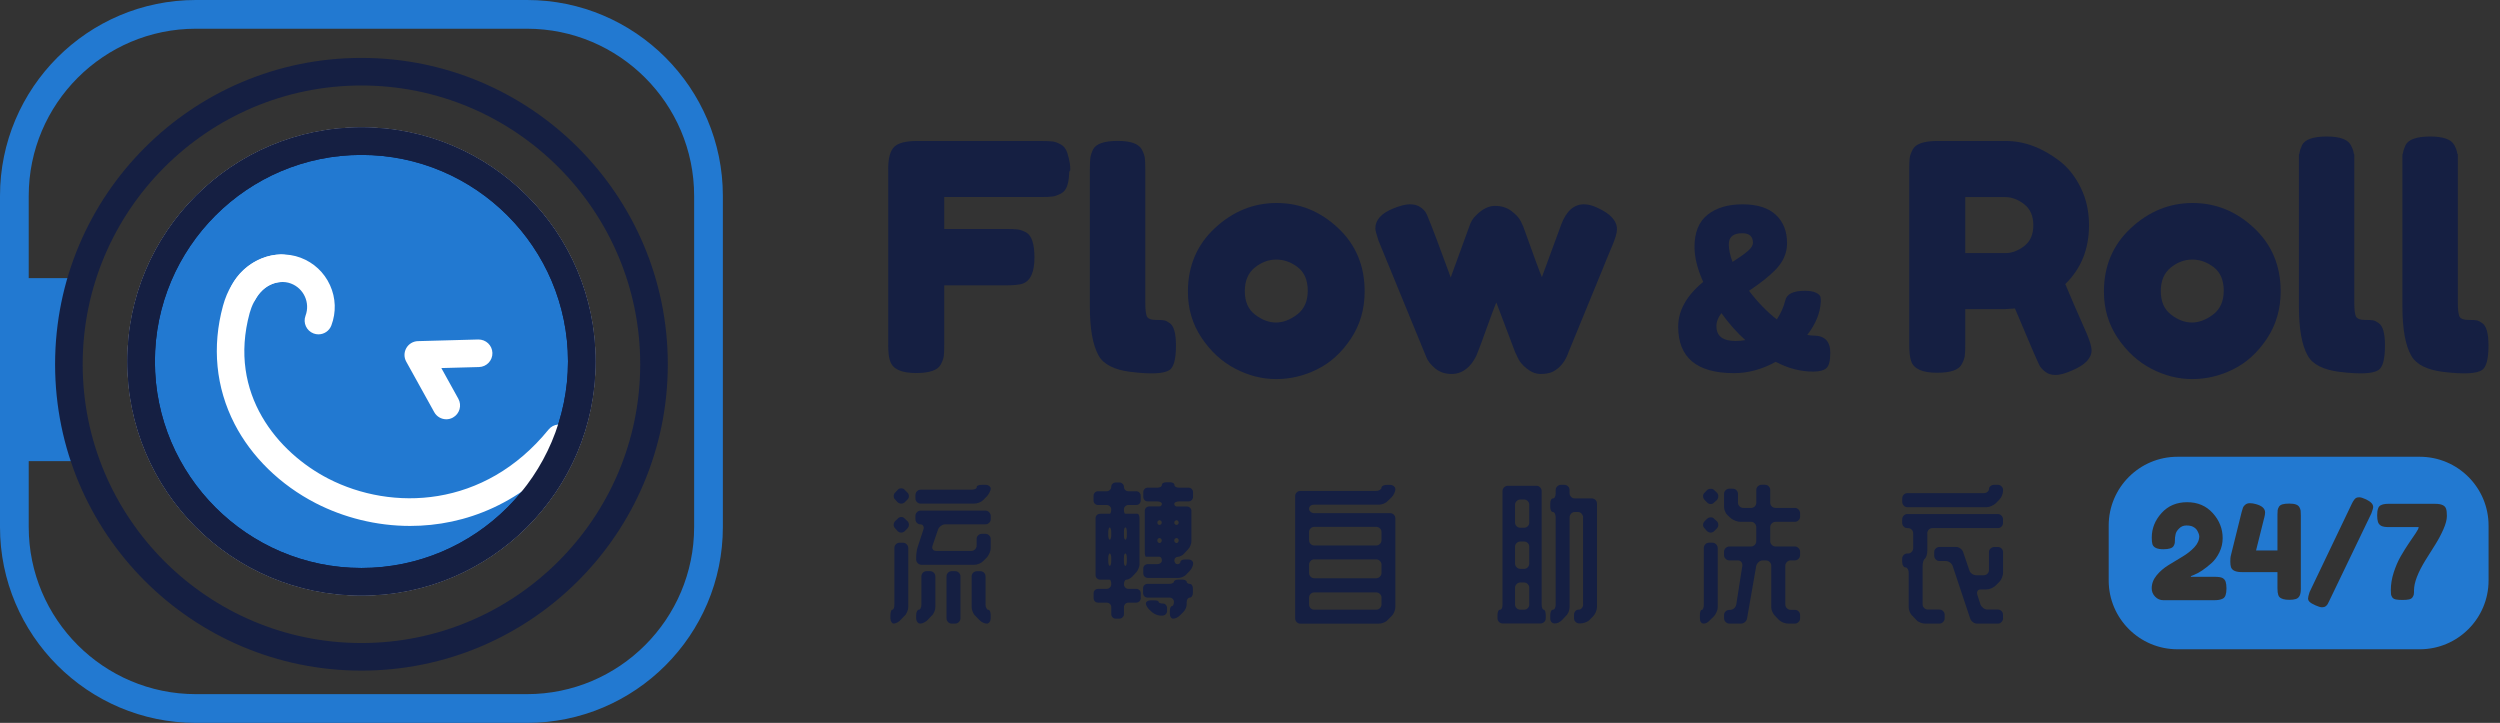
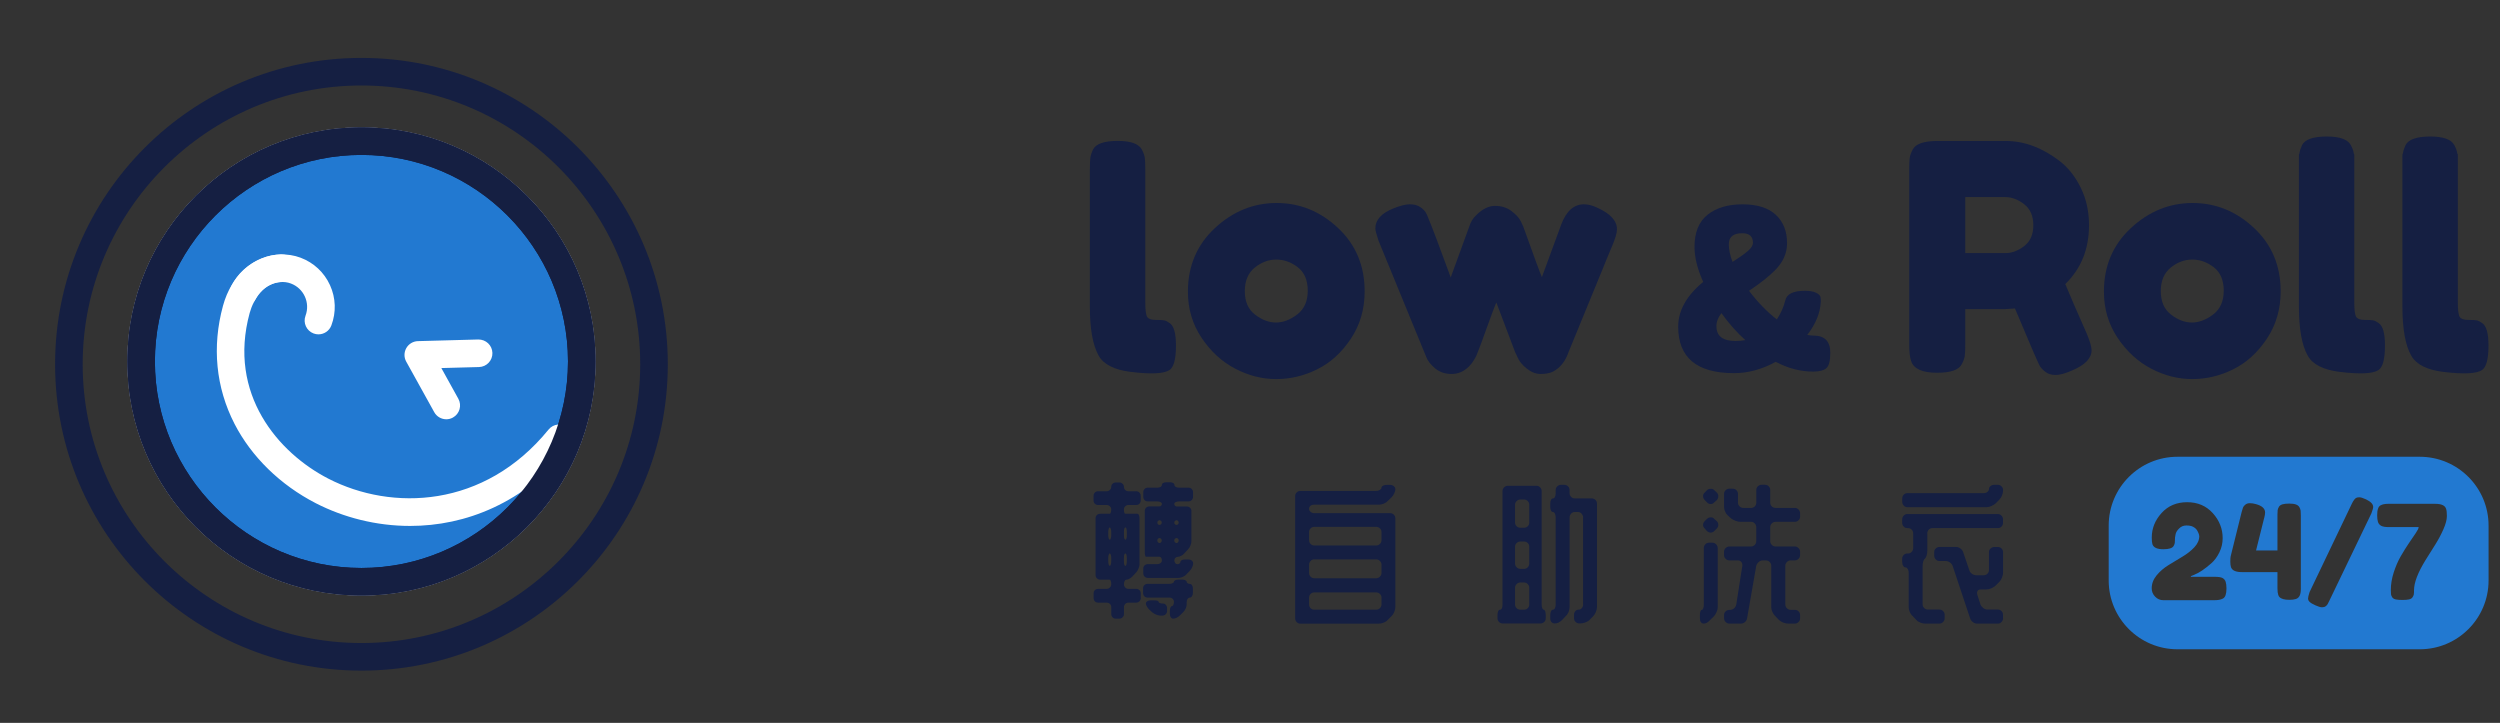
<svg xmlns="http://www.w3.org/2000/svg" width="166" height="48" viewBox="0 0 166 48" fill="none">
  <rect x="0" y="0" width="166" height="48" fill="#333333" stroke="none" />
-   <path d="M34.992 48H13.007C5.835 48 0 42.165 0 34.993V13.007C0 5.835 5.835 0 13.007 0H34.992C42.163 0 47.998 5.835 47.998 13.007V34.992C48 42.165 42.165 48 34.992 48ZM13.007 1.907C6.886 1.907 1.907 6.886 1.907 13.007V34.992C1.907 41.112 6.886 46.091 13.007 46.091H34.992C41.112 46.091 46.091 41.112 46.091 34.992V13.007C46.091 6.886 41.112 1.907 34.992 1.907H13.007Z" fill="#2279D1" />
-   <path d="M5.3 30.619H0.905C0.628 30.619 0.403 30.394 0.403 30.117V18.97C0.403 18.693 0.628 18.468 0.905 18.468H5.3V30.619Z" fill="#2279D1" />
-   <path d="M69.171 9.363C69.494 9.363 69.736 9.374 69.897 9.394C70.058 9.414 70.24 9.482 70.443 9.594C70.646 9.706 70.789 9.896 70.873 10.162C71.214 11.239 71 11.662 71 11.234C71 11.682 70.958 12.04 70.873 12.305C70.789 12.571 70.642 12.758 70.432 12.862C70.221 12.966 70.036 13.031 69.875 13.051C69.714 13.073 69.465 13.082 69.129 13.082H62.697V15.205H66.84C67.177 15.205 67.424 15.216 67.585 15.236C67.746 15.257 67.931 15.324 68.142 15.436C68.507 15.647 68.688 16.2 68.688 17.098C68.688 18.079 68.422 18.66 67.889 18.841C67.666 18.911 67.307 18.946 66.817 18.946H62.697V22.919C62.697 23.256 62.687 23.502 62.666 23.656C62.644 23.81 62.578 23.993 62.467 24.202C62.271 24.581 61.723 24.77 60.827 24.77C59.845 24.77 59.272 24.504 59.103 23.971C59.019 23.747 58.977 23.39 58.977 22.899V11.212C58.977 10.497 59.111 10.01 59.376 9.75C59.642 9.491 60.148 9.361 60.889 9.361H69.171V9.363Z" fill="#151F42" />
  <path d="M72.368 11.206C72.368 10.884 72.379 10.642 72.399 10.481C72.421 10.319 72.48 10.134 72.579 9.924C72.775 9.545 73.321 9.356 74.218 9.356C75.074 9.356 75.605 9.545 75.816 9.924C75.928 10.134 75.994 10.323 76.016 10.492C76.037 10.66 76.047 10.906 76.047 11.228V20.085C76.047 20.589 76.089 20.908 76.173 21.042C76.257 21.175 76.442 21.241 76.73 21.241C77.018 21.241 77.21 21.253 77.307 21.273C77.406 21.293 77.525 21.353 77.664 21.452C77.945 21.635 78.084 22.132 78.084 22.945C78.084 23.828 77.943 24.369 77.664 24.565C77.3 24.817 76.431 24.86 75.058 24.691C73.978 24.552 73.277 24.195 72.954 23.619C72.562 22.932 72.366 21.84 72.366 20.34V11.206H72.368Z" fill="#151F42" />
  <path d="M106.022 13.776C106.918 14.168 107.367 14.652 107.367 15.227C107.367 15.465 107.255 15.848 107.03 16.372C106.806 16.898 106.616 17.358 106.462 17.75L104.15 23.383C103.94 24 103.59 24.434 103.099 24.685C102.888 24.782 102.622 24.832 102.3 24.832C101.978 24.832 101.666 24.709 101.364 24.463C101.062 24.218 100.862 23.969 100.765 23.718L100.596 23.361C100.485 23.08 100.071 21.987 99.356 20.082C99.215 20.419 99.01 20.968 98.735 21.732C98.462 22.496 98.286 22.972 98.209 23.161C98.132 23.35 98.083 23.476 98.063 23.54C98.041 23.602 97.982 23.72 97.883 23.887C97.784 24.055 97.672 24.202 97.546 24.328C97.209 24.665 96.824 24.832 96.39 24.832C95.956 24.832 95.591 24.709 95.296 24.463C95.002 24.218 94.806 23.969 94.709 23.718L91.534 15.982C91.394 15.562 91.323 15.287 91.323 15.163C91.323 14.602 91.722 14.161 92.521 13.838C92.97 13.657 93.335 13.565 93.615 13.565C93.895 13.565 94.122 13.626 94.298 13.745C94.474 13.864 94.595 13.983 94.666 14.102C94.736 14.221 94.793 14.344 94.835 14.47C95.073 15.031 95.571 16.348 96.328 18.422L97.568 15.016C97.652 14.736 97.806 14.491 98.03 14.28C98.436 13.873 98.85 13.67 99.27 13.67C99.691 13.67 100.05 13.782 100.353 14.007C100.653 14.23 100.86 14.456 100.974 14.679L101.142 15.037C101.842 16.998 102.256 18.12 102.382 18.4L103.665 14.91C104.002 14.014 104.506 13.565 105.178 13.565C105.449 13.567 105.729 13.637 106.022 13.776Z" fill="#151F42" />
  <path d="M138.565 22.165C138.775 22.668 138.88 23.033 138.88 23.258C138.88 23.791 138.446 24.24 137.577 24.603C137.128 24.799 136.768 24.898 136.495 24.898C136.222 24.898 135.996 24.832 135.822 24.698C135.646 24.564 135.518 24.429 135.434 24.288C135.293 24.022 134.747 22.753 133.794 20.483L133.142 20.525H130.493V22.901C130.493 23.224 130.482 23.465 130.462 23.627C130.442 23.788 130.374 23.973 130.262 24.183C130.066 24.563 129.519 24.751 128.623 24.751C127.641 24.751 127.068 24.493 126.899 23.973C126.815 23.735 126.773 23.37 126.773 22.879V11.212C126.773 10.889 126.784 10.647 126.804 10.486C126.824 10.325 126.892 10.14 127.003 9.929C127.199 9.55 127.745 9.361 128.643 9.361H133.184C134.417 9.361 135.615 9.81 136.779 10.706C137.339 11.14 137.801 11.73 138.165 12.472C138.53 13.216 138.711 14.042 138.711 14.952C138.711 16.537 138.185 17.84 137.134 18.862C137.442 19.607 137.92 20.708 138.565 22.165ZM130.491 16.804H133.183C133.589 16.804 133.996 16.651 134.403 16.343C134.809 16.035 135.013 15.572 135.013 14.956C135.013 14.339 134.809 13.873 134.403 13.558C133.996 13.243 133.576 13.086 133.142 13.086H130.493V16.804H130.491Z" fill="#151F42" />
  <path d="M152.649 10.33C152.649 10.008 152.659 10.351 152.68 10.189C152.7 10.028 152.76 9.843 152.857 9.632C153.053 9.253 153.599 9.064 154.497 9.064C155.352 9.064 155.884 9.253 156.094 9.632C156.206 9.843 156.272 10.032 156.294 10.2C156.316 10.369 156.325 10.03 156.325 10.352V20.085C156.325 20.589 156.367 20.908 156.452 21.042C156.536 21.175 156.721 21.241 157.008 21.241C157.296 21.241 157.488 21.252 157.586 21.272C157.683 21.293 157.804 21.353 157.943 21.452C158.223 21.635 158.362 22.131 158.362 22.945C158.362 23.828 158.221 24.368 157.943 24.564C157.578 24.817 156.71 24.859 155.336 24.691C154.257 24.552 153.555 24.194 153.235 23.619C152.843 22.932 152.647 21.84 152.647 20.34V10.33H152.649Z" fill="#151F42" />
  <path d="M159.522 10.33C159.522 10.008 159.533 10.351 159.553 10.189C159.573 10.028 159.634 9.843 159.731 9.632C159.927 9.253 160.473 9.064 161.37 9.064C162.226 9.064 162.757 9.253 162.968 9.632C163.079 9.843 163.145 10.032 163.167 10.2C163.189 10.369 163.199 10.03 163.199 10.352V20.085C163.199 20.589 163.241 20.908 163.325 21.042C163.409 21.175 163.594 21.241 163.882 21.241C164.169 21.241 164.362 21.252 164.459 21.272C164.556 21.293 164.677 21.353 164.816 21.452C165.096 21.635 165.236 22.131 165.236 22.945C165.236 23.828 165.095 24.368 164.816 24.564C164.452 24.817 163.583 24.859 162.209 24.691C161.13 24.552 160.429 24.194 160.108 23.619C159.716 22.932 159.52 21.84 159.52 20.34V10.33H159.522Z" fill="#151F42" />
  <path d="M120.39 24.674C119.553 24.674 118.727 24.458 117.91 24.026C116.996 24.526 116.072 24.777 115.14 24.777C112.669 24.777 111.432 23.747 111.432 21.69C111.432 20.622 111.985 19.633 113.092 18.719C112.707 17.863 112.515 17.088 112.515 16.396C112.515 15.434 112.802 14.722 113.379 14.26C113.956 13.798 114.731 13.567 115.702 13.567C116.673 13.567 117.41 13.798 117.91 14.26C118.41 14.722 118.661 15.352 118.661 16.15C118.661 16.825 118.386 17.429 117.838 17.968C117.435 18.372 116.867 18.82 116.136 19.309C116.704 20.06 117.32 20.694 117.983 21.212C118.252 20.798 118.439 20.375 118.545 19.942C118.641 19.519 119.075 19.309 119.844 19.309C120.17 19.309 120.42 19.353 120.588 19.439C120.757 19.525 120.852 19.615 120.876 19.706C120.899 19.798 120.907 19.915 120.898 20.06C120.859 20.791 120.561 21.516 120.004 22.238C120.148 22.267 120.282 22.282 120.407 22.282C121.158 22.282 121.531 22.661 121.531 23.421C121.531 23.951 121.445 24.291 121.271 24.445C121.097 24.597 120.804 24.674 120.39 24.674ZM115.241 22.641C115.481 22.641 115.697 22.623 115.889 22.582C115.33 22.082 114.803 21.487 114.303 20.794C114.081 21.073 113.971 21.362 113.971 21.661C113.971 22.315 114.394 22.641 115.241 22.641ZM114.794 16.222C114.794 16.568 114.876 16.958 115.039 17.391C115.492 17.103 115.831 16.861 116.056 16.669C116.281 16.477 116.395 16.293 116.395 16.121C116.395 15.698 116.158 15.487 115.688 15.487C115.09 15.485 114.794 15.731 114.794 16.222Z" fill="#151F42" />
  <path d="M24 10.286C31.562 10.286 37.714 16.438 37.714 24C37.714 31.562 31.562 37.714 24 37.714C16.438 37.714 10.286 31.562 10.286 24C10.286 16.438 16.438 10.286 24 10.286ZM24 8.454C15.414 8.454 8.454 15.414 8.454 24C8.454 32.586 15.414 39.545 24 39.545C32.586 39.545 39.546 32.586 39.546 24C39.546 15.414 32.586 8.454 24 8.454Z" fill="white" />
  <path d="M24 38.63C32.08 38.63 38.63 32.08 38.63 24C38.63 15.92 32.08 9.37 24 9.37C15.92 9.37 9.37 15.92 9.37 24C9.37 32.08 15.92 38.63 24 38.63Z" fill="#2279D1" />
  <path d="M24 10.286C31.562 10.286 37.714 16.438 37.714 24C37.714 31.562 31.562 37.714 24 37.714C16.438 37.714 10.286 31.562 10.286 24C10.286 16.438 16.438 10.286 24 10.286ZM24 8.454C15.414 8.454 8.454 15.414 8.454 24C8.454 32.586 15.414 39.545 24 39.545C32.586 39.545 39.546 32.586 39.546 24C39.546 15.414 32.586 8.454 24 8.454Z" fill="#151F42" />
  <path d="M27.23 34.922C24.98 34.922 22.813 34.361 20.97 33.414C18.614 32.203 16.698 30.333 15.573 28.146C14.331 25.73 14.067 23.018 14.807 20.303C15.366 18.252 16.892 16.913 18.693 16.889C19.193 16.889 19.614 17.286 19.622 17.792C19.629 18.297 19.224 18.713 18.719 18.721C17.55 18.735 16.834 19.844 16.577 20.787C15.11 26.167 18.479 30.075 21.809 31.786C26.008 33.944 32.156 33.77 36.424 28.523C36.743 28.131 37.32 28.073 37.712 28.391C38.104 28.71 38.164 29.287 37.844 29.679C34.794 33.425 30.903 34.922 27.23 34.922Z" fill="white" />
  <path d="M24 10.286C31.562 10.286 37.714 16.438 37.714 24C37.714 31.562 31.562 37.714 24 37.714C16.438 37.714 10.286 31.562 10.286 24C10.286 16.438 16.438 10.286 24 10.286ZM24 8.454C15.414 8.454 8.454 15.414 8.454 24C8.454 32.586 15.414 39.545 24 39.545C32.586 39.545 39.546 32.586 39.546 24C39.546 15.414 32.586 8.454 24 8.454Z" fill="#151F42" />
  <path d="M24 5.677C34.206 5.677 42.51 13.979 42.51 24.187C42.51 34.392 34.208 42.697 24 42.697C13.793 42.697 5.49 34.391 5.49 24.185C5.49 13.979 13.794 5.677 24 5.677ZM24 3.845C12.767 3.845 3.658 12.952 3.658 24.187C3.658 35.422 12.765 44.529 24 44.529C35.235 44.529 44.342 35.422 44.342 24.187C44.342 12.952 35.233 3.845 24 3.845Z" fill="#151F42" />
  <path d="M80.671 15.143C81.865 14.033 83.232 13.479 84.767 13.479C86.304 13.479 87.662 14.031 88.841 15.134C90.021 16.236 90.613 17.64 90.613 19.347C90.613 20.529 90.307 21.577 89.695 22.494C89.083 23.412 88.341 24.088 87.466 24.52C86.592 24.955 85.685 25.171 84.745 25.171C83.807 25.171 82.897 24.94 82.014 24.478C81.132 24.017 80.389 23.333 79.784 22.43C79.18 21.527 78.877 20.507 78.877 19.369C78.879 17.66 79.476 16.253 80.671 15.143ZM83.338 20.893C83.793 21.241 84.256 21.415 84.725 21.415C85.194 21.415 85.663 21.238 86.132 20.882C86.601 20.527 86.835 20.001 86.835 19.303C86.835 18.607 86.615 18.087 86.174 17.746C85.733 17.405 85.256 17.235 84.745 17.235C84.234 17.235 83.756 17.413 83.316 17.768C82.875 18.123 82.655 18.645 82.655 19.336C82.655 20.025 82.882 20.543 83.338 20.893Z" fill="#151F42" />
  <path d="M141.494 15.143C142.688 14.033 144.055 13.479 145.59 13.479C147.127 13.479 148.484 14.031 149.664 15.134C150.844 16.236 151.436 17.64 151.436 19.347C151.436 20.529 151.13 21.577 150.518 22.494C149.906 23.412 149.164 24.088 148.288 24.52C147.414 24.955 146.508 25.171 145.568 25.171C144.63 25.171 143.72 24.94 142.837 24.478C141.955 24.017 141.212 23.333 140.607 22.43C140.003 21.527 139.7 20.507 139.7 19.369C139.7 17.66 140.297 16.253 141.494 15.143ZM144.159 20.893C144.613 21.241 145.077 21.415 145.546 21.415C146.015 21.415 146.484 21.238 146.953 20.882C147.422 20.527 147.656 20.001 147.656 19.303C147.656 18.607 147.436 18.087 146.995 17.746C146.553 17.405 146.077 17.235 145.566 17.235C145.055 17.235 144.577 17.413 144.137 17.768C143.696 18.123 143.476 18.645 143.476 19.336C143.478 20.025 143.705 20.543 144.159 20.893Z" fill="#151F42" />
  <path d="M160.672 30.329H144.586C142.064 30.329 140.017 32.375 140.017 34.898V38.543C140.017 41.066 142.064 43.112 144.586 43.112H160.672C163.195 43.112 165.241 41.066 165.241 38.543V34.898C165.241 32.375 163.195 30.329 160.672 30.329ZM147.777 39.522C147.739 39.632 147.677 39.709 147.591 39.749C147.462 39.819 147.283 39.853 147.05 39.853H143.641C143.432 39.853 143.251 39.775 143.101 39.619C142.95 39.463 142.873 39.278 142.873 39.069C142.873 38.756 142.981 38.467 143.201 38.201C143.419 37.937 143.681 37.71 143.991 37.521C144.299 37.333 144.606 37.146 144.914 36.962C145.222 36.779 145.486 36.572 145.704 36.34C145.922 36.107 146.032 35.86 146.032 35.599C146.032 35.546 146.011 35.473 145.971 35.378C145.931 35.283 145.885 35.204 145.836 35.142C145.786 35.079 145.709 35.024 145.605 34.971C145.5 34.918 145.356 34.892 145.169 34.892C144.982 34.892 144.821 34.96 144.685 35.098C144.548 35.235 144.471 35.369 144.454 35.502L144.42 35.702V35.755C144.42 35.883 144.416 35.979 144.407 36.043C144.398 36.107 144.37 36.18 144.324 36.261C144.236 36.4 144.011 36.47 143.645 36.47C143.238 36.47 142.996 36.36 142.921 36.138C142.892 36.045 142.877 35.896 142.877 35.693C142.877 35.088 143.093 34.546 143.527 34.066C143.96 33.586 144.528 33.346 145.227 33.346C145.927 33.346 146.495 33.59 146.931 34.074C147.367 34.559 147.585 35.112 147.585 35.735C147.585 36.067 147.512 36.38 147.367 36.677C147.222 36.974 147.046 37.212 146.843 37.391C146.413 37.774 146.03 38.034 145.693 38.168L145.475 38.256V38.3H147.07C147.308 38.3 147.479 38.327 147.58 38.382C147.68 38.437 147.75 38.522 147.785 38.635C147.82 38.749 147.838 38.897 147.838 39.08C147.838 39.263 147.816 39.41 147.777 39.522ZM152.777 39.058C152.777 39.285 152.749 39.452 152.694 39.56C152.639 39.668 152.555 39.74 152.442 39.775C152.328 39.809 152.187 39.828 152.018 39.828C151.85 39.828 151.716 39.813 151.617 39.784C151.518 39.754 151.443 39.719 151.39 39.679C151.337 39.639 151.3 39.58 151.276 39.505C151.242 39.406 151.223 39.256 151.223 39.053V37.988H148.86C148.453 37.988 148.212 37.878 148.136 37.657C148.107 37.563 148.093 37.439 148.093 37.281C148.093 37.124 148.102 37.008 148.118 36.933L148.842 34.013C148.877 33.879 148.908 33.779 148.933 33.707C148.959 33.638 149.012 33.57 149.091 33.508C149.17 33.443 149.27 33.412 149.391 33.412C149.512 33.412 149.648 33.432 149.793 33.473C150.199 33.583 150.403 33.77 150.403 34.031C150.403 34.125 150.382 34.246 150.342 34.398C150.337 34.409 150.333 34.418 150.333 34.423L149.802 36.55H151.223V34.171C151.223 34.037 151.227 33.938 151.236 33.874C151.245 33.81 151.273 33.736 151.319 33.656C151.364 33.575 151.445 33.519 151.559 33.486C151.672 33.454 151.82 33.438 152.004 33.438C152.187 33.438 152.333 33.456 152.443 33.495C152.553 33.533 152.632 33.594 152.68 33.678C152.725 33.762 152.753 33.839 152.762 33.909C152.771 33.978 152.775 34.081 152.775 34.215V39.058H152.777ZM157.459 34.09L154.66 39.905C154.614 40.004 154.578 40.077 154.55 40.123C154.524 40.168 154.48 40.214 154.42 40.258C154.36 40.302 154.279 40.324 154.18 40.324C154.081 40.324 153.936 40.28 153.744 40.194C153.552 40.108 153.423 40.029 153.356 39.963C153.288 39.895 153.255 39.822 153.255 39.742C153.255 39.661 153.29 39.514 153.359 39.306L156.166 33.438C156.276 33.216 156.375 33.09 156.463 33.055C156.508 33.031 156.578 33.02 156.668 33.02C156.758 33.02 156.904 33.066 157.107 33.159C157.421 33.312 157.578 33.476 157.578 33.656C157.582 33.729 157.54 33.874 157.459 34.09ZM162.244 35.14C162.092 35.486 161.911 35.827 161.7 36.164C161.489 36.501 161.275 36.842 161.059 37.184C160.548 38.016 160.291 38.684 160.291 39.19C160.291 39.318 160.286 39.412 160.275 39.474C160.264 39.535 160.234 39.599 160.187 39.666C160.141 39.734 160.064 39.778 159.956 39.802C159.848 39.826 159.701 39.837 159.516 39.837C159.33 39.837 159.183 39.826 159.077 39.802C158.969 39.778 158.892 39.732 158.846 39.663C158.8 39.593 158.773 39.527 158.763 39.467C158.754 39.406 158.751 39.309 158.751 39.175C158.751 38.798 158.815 38.41 158.943 38.012C159.071 37.615 159.225 37.257 159.405 36.944C159.584 36.631 159.766 36.342 159.945 36.076C160.125 35.812 160.278 35.585 160.407 35.396C160.535 35.208 160.599 35.076 160.599 34.999H158.611C158.379 34.999 158.21 34.969 158.106 34.911C158.001 34.852 157.932 34.768 157.897 34.658C157.862 34.548 157.844 34.401 157.844 34.222C157.844 34.042 157.86 33.896 157.897 33.786C157.932 33.676 157.987 33.601 158.062 33.559C158.185 33.489 158.353 33.454 158.567 33.454H161.706C162.112 33.454 162.35 33.564 162.42 33.786C162.455 33.879 162.473 34.042 162.473 34.275C162.471 34.506 162.396 34.795 162.244 35.14Z" fill="#2279D1" />
  <path d="M29.635 27.84C29.313 27.84 28.999 27.669 28.833 27.367L26.973 24.011C26.817 23.73 26.821 23.392 26.979 23.113C27.138 22.835 27.429 22.661 27.748 22.651L31.755 22.542C32.264 22.534 32.681 22.926 32.696 23.432C32.711 23.938 32.311 24.359 31.806 24.372L29.305 24.439L30.434 26.478C30.679 26.922 30.518 27.479 30.076 27.724C29.937 27.803 29.785 27.84 29.635 27.84Z" fill="white" />
  <path d="M21.144 22.201C21.038 22.201 20.928 22.183 20.822 22.142C20.349 21.965 20.109 21.437 20.287 20.962C20.609 20.105 20.173 19.147 19.316 18.825C18.396 18.48 17.352 19.076 16.991 19.828C16.771 20.285 16.225 20.477 15.769 20.257C15.313 20.037 15.121 19.491 15.341 19.035C16.163 17.326 18.235 16.463 19.961 17.112C20.834 17.44 21.527 18.088 21.913 18.936C22.3 19.786 22.331 20.735 22.003 21.607C21.864 21.976 21.516 22.201 21.144 22.201Z" fill="white" />
-   <path d="M59.162 40.584C59.186 40.517 59.217 40.484 59.257 40.484C59.297 40.484 59.329 40.451 59.352 40.383C59.376 40.317 59.387 40.233 59.387 40.132V36.388C59.387 36.294 59.42 36.212 59.488 36.142C59.554 36.072 59.635 36.036 59.728 36.036H59.959C60.052 36.036 60.135 36.071 60.204 36.142C60.274 36.212 60.309 36.294 60.309 36.388V40.312C60.309 40.405 60.283 40.513 60.234 40.632C60.184 40.753 60.126 40.839 60.058 40.892L59.807 41.154C59.746 41.227 59.669 41.288 59.576 41.336C59.483 41.383 59.406 41.405 59.345 41.405C59.285 41.405 59.233 41.37 59.189 41.299C59.145 41.229 59.123 41.147 59.123 41.053V40.834C59.127 40.735 59.138 40.65 59.162 40.584ZM59.84 33.438C59.746 33.438 59.666 33.409 59.6 33.348L59.45 33.178C59.376 33.117 59.34 33.037 59.34 32.938C59.34 32.837 59.376 32.757 59.45 32.696L59.6 32.535C59.653 32.462 59.733 32.425 59.84 32.425C59.946 32.425 60.027 32.462 60.08 32.535L60.25 32.705C60.316 32.766 60.351 32.843 60.351 32.936C60.351 33.037 60.318 33.117 60.25 33.176L60.08 33.346C60.014 33.409 59.933 33.438 59.84 33.438ZM59.338 34.854C59.338 34.753 59.374 34.667 59.448 34.592L59.598 34.451C59.658 34.37 59.743 34.33 59.849 34.33C59.942 34.33 60.019 34.367 60.08 34.44L60.25 34.601C60.316 34.662 60.351 34.742 60.351 34.843C60.351 34.937 60.318 35.021 60.25 35.094L60.08 35.264C60.012 35.332 59.933 35.365 59.84 35.365C59.746 35.365 59.666 35.332 59.6 35.264L59.45 35.094C59.374 35.021 59.338 34.94 59.338 34.854ZM65.706 32.696C65.656 32.79 65.597 32.877 65.53 32.956L65.29 33.198C65.216 33.271 65.123 33.33 65.009 33.374C64.896 33.418 64.788 33.44 64.689 33.44H61.137C61.036 33.44 60.953 33.407 60.886 33.339C60.818 33.273 60.785 33.193 60.785 33.097V32.877C60.785 32.777 60.818 32.693 60.886 32.621C60.952 32.551 61.036 32.515 61.137 32.515H64.509C64.603 32.515 64.683 32.5 64.751 32.469C64.817 32.44 64.852 32.401 64.852 32.354C64.852 32.3 64.883 32.26 64.947 32.233C65.011 32.205 65.096 32.192 65.204 32.192H65.434C65.528 32.192 65.61 32.218 65.68 32.267C65.749 32.317 65.786 32.376 65.786 32.443C65.781 32.519 65.757 32.603 65.706 32.696ZM62.48 34.918C62.386 34.988 62.322 35.067 62.289 35.155L61.917 36.239C61.904 36.292 61.897 36.329 61.897 36.349C61.897 36.417 61.921 36.472 61.967 36.514C62.012 36.558 62.073 36.58 62.148 36.58H64.506C64.599 36.58 64.68 36.545 64.747 36.474C64.813 36.404 64.848 36.322 64.848 36.228V35.787C64.848 35.693 64.881 35.613 64.949 35.547C65.015 35.481 65.099 35.446 65.2 35.446H65.431C65.524 35.446 65.607 35.479 65.676 35.547C65.746 35.614 65.782 35.693 65.782 35.787V36.41C65.782 36.503 65.757 36.607 65.707 36.721C65.658 36.834 65.599 36.932 65.531 37.012L65.291 37.252C65.218 37.325 65.125 37.386 65.011 37.434C64.898 37.481 64.79 37.503 64.691 37.503H61.197C61.096 37.503 61.012 37.468 60.941 37.399C60.871 37.329 60.834 37.247 60.834 37.153V36.983C60.834 36.882 60.844 36.765 60.864 36.631C60.884 36.497 60.91 36.384 60.944 36.29L61.316 35.156C61.329 35.129 61.336 35.092 61.336 35.047C61.336 34.981 61.316 34.924 61.276 34.882C61.236 34.838 61.179 34.816 61.106 34.816C61.018 34.816 60.943 34.783 60.88 34.715C60.816 34.649 60.785 34.568 60.785 34.475V34.255C60.785 34.162 60.818 34.079 60.886 34.01C60.952 33.94 61.036 33.903 61.137 33.903H65.433C65.526 33.903 65.608 33.938 65.678 34.01C65.748 34.079 65.784 34.162 65.784 34.255V34.475C65.784 34.568 65.749 34.649 65.678 34.715C65.608 34.783 65.526 34.816 65.433 34.816H62.763C62.666 34.814 62.573 34.849 62.48 34.918ZM61.355 41.337C61.261 41.385 61.177 41.407 61.104 41.407C61.03 41.407 60.966 41.372 60.913 41.301C60.86 41.231 60.833 41.149 60.833 41.055V40.835C60.833 40.742 60.851 40.66 60.888 40.59C60.924 40.52 60.963 40.484 61.003 40.484C61.056 40.484 61.1 40.451 61.133 40.383C61.166 40.317 61.182 40.233 61.182 40.132V38.274C61.182 38.174 61.215 38.091 61.283 38.023C61.349 37.957 61.434 37.923 61.534 37.923H61.745C61.846 37.923 61.93 37.956 62.001 38.023C62.071 38.089 62.108 38.174 62.108 38.274V40.312C62.108 40.412 62.082 40.52 62.032 40.638C61.983 40.755 61.921 40.839 61.847 40.894L61.608 41.156C61.532 41.229 61.448 41.29 61.355 41.337ZM63.668 41.303C63.599 41.372 63.513 41.409 63.412 41.409H63.201C63.1 41.409 63.018 41.374 62.95 41.303C62.883 41.233 62.849 41.151 62.849 41.057V38.276C62.849 38.175 62.883 38.093 62.95 38.025C63.016 37.959 63.1 37.925 63.201 37.925H63.412C63.513 37.925 63.597 37.957 63.668 38.025C63.738 38.091 63.775 38.175 63.775 38.276V41.057C63.775 41.151 63.738 41.231 63.668 41.303ZM65.706 41.303C65.656 41.372 65.597 41.409 65.53 41.409C65.449 41.409 65.361 41.385 65.264 41.339C65.167 41.291 65.085 41.233 65.019 41.158L64.768 40.896C64.7 40.843 64.641 40.755 64.592 40.636C64.542 40.517 64.517 40.409 64.517 40.315V38.278C64.517 38.177 64.551 38.095 64.621 38.027C64.691 37.961 64.777 37.926 64.877 37.926H65.088C65.189 37.926 65.271 37.959 65.339 38.027C65.405 38.093 65.44 38.177 65.44 38.278V40.136C65.44 40.229 65.458 40.312 65.495 40.381C65.531 40.451 65.57 40.487 65.61 40.487C65.663 40.487 65.706 40.52 65.735 40.588C65.764 40.656 65.781 40.738 65.781 40.839V41.059C65.781 41.151 65.757 41.231 65.706 41.303Z" fill="#151F42" />
  <path d="M73.696 39.009C73.757 38.949 73.786 38.879 73.786 38.798V38.789C73.786 38.709 73.777 38.639 73.757 38.578C73.737 38.518 73.713 38.489 73.687 38.489H73.044C72.964 38.489 72.894 38.459 72.834 38.399C72.773 38.338 72.744 38.269 72.744 38.188V34.414C72.744 34.327 72.773 34.255 72.834 34.198C72.894 34.142 72.964 34.114 73.044 34.114H73.687C73.715 34.114 73.737 34.085 73.757 34.028C73.777 33.971 73.786 33.901 73.786 33.823C73.786 33.742 73.757 33.674 73.696 33.618C73.636 33.561 73.566 33.533 73.486 33.533H72.914C72.826 33.533 72.755 33.504 72.698 33.447C72.641 33.39 72.612 33.319 72.612 33.231V32.92C72.612 32.839 72.639 32.769 72.698 32.709C72.755 32.648 72.826 32.619 72.914 32.619H73.486C73.566 32.619 73.636 32.59 73.696 32.533C73.757 32.476 73.786 32.407 73.786 32.328C73.786 32.247 73.814 32.179 73.872 32.123C73.929 32.066 74 32.037 74.088 32.037H74.328C74.409 32.037 74.479 32.066 74.539 32.123C74.6 32.179 74.629 32.247 74.629 32.328C74.629 32.408 74.656 32.476 74.715 32.533C74.772 32.59 74.843 32.619 74.931 32.619H75.442C75.528 32.619 75.602 32.648 75.658 32.709C75.715 32.769 75.744 32.839 75.744 32.92V33.231C75.744 33.319 75.715 33.39 75.658 33.447C75.602 33.504 75.53 33.533 75.442 33.533H74.931C74.843 33.533 74.772 33.563 74.715 33.618C74.658 33.674 74.629 33.744 74.629 33.823C74.629 34.017 74.662 34.114 74.73 34.114H75.523C75.563 34.114 75.596 34.143 75.624 34.198C75.651 34.255 75.664 34.327 75.664 34.414V37.465C75.664 37.545 75.644 37.635 75.603 37.736C75.563 37.837 75.515 37.919 75.462 37.987L75.202 38.267C75.149 38.327 75.083 38.379 75.006 38.423C74.929 38.467 74.863 38.489 74.81 38.489C74.757 38.489 74.713 38.518 74.68 38.575C74.647 38.632 74.631 38.703 74.631 38.791V38.8C74.631 38.881 74.658 38.95 74.717 39.011C74.773 39.071 74.845 39.1 74.933 39.1H75.444C75.53 39.1 75.603 39.13 75.66 39.187C75.717 39.243 75.746 39.315 75.746 39.403V39.714C75.746 39.795 75.717 39.864 75.66 39.925C75.603 39.985 75.532 40.015 75.444 40.015H74.933C74.845 40.015 74.773 40.044 74.717 40.101C74.66 40.157 74.631 40.229 74.631 40.317V40.779C74.631 40.859 74.601 40.929 74.541 40.989C74.48 41.05 74.411 41.079 74.33 41.079H74.09C74.002 41.079 73.931 41.05 73.874 40.989C73.817 40.929 73.788 40.859 73.788 40.779V40.317C73.788 40.231 73.759 40.157 73.698 40.101C73.638 40.044 73.568 40.015 73.487 40.015H72.916C72.828 40.015 72.757 39.985 72.7 39.925C72.643 39.864 72.614 39.795 72.614 39.714V39.403C72.614 39.315 72.641 39.243 72.7 39.187C72.757 39.13 72.828 39.1 72.916 39.1H73.487C73.566 39.099 73.638 39.069 73.696 39.009ZM73.618 35.114C73.597 35.175 73.588 35.244 73.588 35.325V35.536C73.588 35.616 73.597 35.686 73.618 35.746C73.638 35.807 73.662 35.836 73.687 35.836C73.715 35.836 73.737 35.807 73.757 35.746C73.777 35.686 73.786 35.616 73.786 35.536V35.325C73.786 35.244 73.777 35.175 73.757 35.114C73.737 35.054 73.713 35.025 73.687 35.025C73.66 35.025 73.638 35.054 73.618 35.114ZM73.757 37.483C73.777 37.422 73.786 37.353 73.786 37.272V37.052C73.786 36.972 73.777 36.902 73.757 36.842C73.737 36.781 73.713 36.752 73.687 36.752C73.66 36.752 73.638 36.781 73.618 36.842C73.597 36.902 73.588 36.972 73.588 37.052V37.272C73.588 37.353 73.597 37.422 73.618 37.483C73.638 37.543 73.662 37.573 73.687 37.573C73.715 37.573 73.737 37.543 73.757 37.483ZM74.631 35.325V35.536C74.631 35.737 74.664 35.836 74.731 35.836C74.759 35.836 74.779 35.807 74.797 35.75C74.814 35.693 74.823 35.622 74.823 35.534V35.323C74.823 35.237 74.814 35.164 74.797 35.107C74.781 35.05 74.759 35.021 74.731 35.021C74.664 35.025 74.631 35.125 74.631 35.325ZM74.796 37.483C74.812 37.422 74.821 37.353 74.821 37.272V37.052C74.821 36.972 74.812 36.902 74.796 36.842C74.779 36.781 74.757 36.752 74.73 36.752C74.662 36.752 74.629 36.853 74.629 37.052V37.272C74.629 37.474 74.662 37.573 74.73 37.573C74.757 37.573 74.779 37.543 74.796 37.483ZM78.064 33.343C78.003 33.372 77.974 33.412 77.974 33.458C77.974 33.506 77.989 33.546 78.02 33.579C78.049 33.612 78.086 33.629 78.126 33.629H78.809C78.89 33.629 78.96 33.658 79.02 33.715C79.08 33.772 79.11 33.843 79.11 33.931V35.939C79.11 36.019 79.09 36.111 79.049 36.215C79.009 36.32 78.96 36.4 78.899 36.461L78.639 36.741C78.586 36.809 78.516 36.864 78.434 36.906C78.349 36.95 78.274 36.972 78.208 36.972C78.148 36.972 78.095 36.996 78.047 37.041C77.999 37.089 77.978 37.146 77.978 37.212C77.978 37.285 77.998 37.346 78.038 37.393C78.078 37.441 78.124 37.463 78.179 37.463C78.232 37.463 78.28 37.448 78.32 37.417C78.36 37.388 78.381 37.349 78.381 37.302C78.381 37.261 78.41 37.227 78.467 37.195C78.523 37.166 78.595 37.15 78.683 37.15H78.925C79.005 37.15 79.075 37.175 79.135 37.225C79.196 37.274 79.225 37.336 79.225 37.41C79.225 37.483 79.203 37.569 79.159 37.666C79.115 37.763 79.067 37.838 79.014 37.891L78.763 38.152C78.71 38.212 78.633 38.263 78.533 38.307C78.432 38.351 78.338 38.373 78.252 38.373H76.215C76.127 38.373 76.056 38.344 75.999 38.283C75.942 38.223 75.913 38.153 75.913 38.073V37.761C75.913 37.675 75.94 37.602 75.999 37.545C76.056 37.488 76.127 37.459 76.215 37.459H76.847C76.928 37.459 76.998 37.435 77.058 37.389C77.118 37.344 77.148 37.283 77.148 37.208C77.148 37.142 77.133 37.085 77.102 37.038C77.073 36.99 77.036 36.968 76.996 36.968H76.093C76.072 36.968 76.054 36.939 76.037 36.878C76.021 36.818 76.012 36.748 76.012 36.668V33.927C76.012 33.841 76.041 33.768 76.102 33.711C76.162 33.654 76.232 33.625 76.312 33.625H76.996C77.036 33.625 77.071 33.608 77.102 33.575C77.131 33.542 77.148 33.502 77.148 33.455C77.148 33.409 77.118 33.368 77.058 33.339C76.998 33.31 76.928 33.293 76.847 33.293H76.215C76.127 33.293 76.056 33.264 75.999 33.204C75.942 33.143 75.913 33.074 75.913 32.993V32.681C75.913 32.601 75.94 32.531 75.999 32.471C76.056 32.41 76.127 32.381 76.215 32.381H76.847C76.928 32.381 76.998 32.364 77.058 32.332C77.118 32.299 77.148 32.255 77.148 32.202C77.148 32.148 77.175 32.104 77.234 32.071C77.291 32.038 77.362 32.022 77.45 32.022H77.681C77.767 32.022 77.84 32.038 77.897 32.071C77.954 32.104 77.983 32.148 77.983 32.202C77.983 32.255 78.012 32.299 78.073 32.332C78.133 32.364 78.203 32.381 78.284 32.381H78.915C79.002 32.381 79.075 32.41 79.132 32.471C79.188 32.531 79.218 32.601 79.218 32.681V32.993C79.218 33.074 79.188 33.143 79.132 33.204C79.075 33.264 79.003 33.293 78.915 33.293H78.284C78.194 33.299 78.124 33.313 78.064 33.343ZM78.705 38.527C78.765 38.555 78.795 38.588 78.795 38.628C78.795 38.661 78.815 38.694 78.855 38.723C78.895 38.752 78.941 38.769 78.996 38.769C79.056 38.769 79.106 38.798 79.146 38.855C79.187 38.912 79.207 38.983 79.207 39.071V39.383C79.207 39.463 79.187 39.533 79.146 39.593C79.106 39.654 79.056 39.683 78.996 39.683C78.943 39.683 78.895 39.712 78.855 39.769C78.815 39.826 78.795 39.897 78.795 39.985V40.126C78.795 40.214 78.773 40.308 78.729 40.407C78.685 40.507 78.633 40.584 78.573 40.638L78.342 40.868C78.282 40.929 78.21 40.978 78.126 41.019C78.042 41.059 77.967 41.079 77.901 41.079C77.84 41.079 77.789 41.05 77.745 40.993C77.701 40.936 77.679 40.865 77.679 40.777V40.546C77.679 40.465 77.692 40.396 77.719 40.335C77.747 40.275 77.78 40.245 77.82 40.245C77.853 40.245 77.884 40.216 77.91 40.159C77.937 40.103 77.95 40.037 77.95 39.963C77.95 39.883 77.921 39.817 77.864 39.762C77.807 39.709 77.736 39.681 77.648 39.681H76.202C76.115 39.681 76.043 39.652 75.986 39.592C75.93 39.531 75.9 39.461 75.9 39.381V39.069C75.9 38.983 75.928 38.91 75.986 38.853C76.043 38.796 76.115 38.767 76.202 38.767H77.648C77.728 38.767 77.798 38.752 77.859 38.721C77.919 38.692 77.948 38.659 77.948 38.626C77.948 38.586 77.978 38.553 78.038 38.525C78.099 38.498 78.168 38.485 78.249 38.485H78.489C78.575 38.487 78.644 38.5 78.705 38.527ZM77.4 40.789C77.34 40.846 77.27 40.876 77.19 40.876H77.06C76.972 40.876 76.878 40.855 76.779 40.815C76.679 40.775 76.596 40.727 76.528 40.674L76.318 40.484C76.257 40.423 76.204 40.355 76.157 40.278C76.109 40.202 76.087 40.134 76.087 40.073C76.087 40.013 76.116 39.963 76.177 39.923C76.237 39.883 76.307 39.863 76.387 39.863H76.629C76.831 39.863 76.93 39.896 76.93 39.963C76.93 39.996 76.957 40.024 77.01 40.044C77.063 40.064 77.131 40.073 77.212 40.073C77.285 40.073 77.351 40.103 77.408 40.159C77.465 40.216 77.494 40.288 77.494 40.376V40.577C77.49 40.661 77.461 40.733 77.4 40.789ZM76.893 34.589C76.864 34.618 76.847 34.654 76.847 34.695C76.847 34.742 76.862 34.781 76.893 34.81C76.922 34.84 76.955 34.856 76.988 34.856C77.029 34.856 77.063 34.841 77.095 34.81C77.124 34.781 77.14 34.742 77.14 34.695C77.14 34.654 77.126 34.62 77.095 34.589C77.065 34.559 77.029 34.543 76.988 34.543C76.955 34.543 76.924 34.557 76.893 34.589ZM77.095 36.008C77.124 35.975 77.14 35.935 77.14 35.887C77.14 35.842 77.126 35.803 77.095 35.772C77.065 35.743 77.029 35.726 76.988 35.726C76.955 35.726 76.922 35.741 76.893 35.772C76.864 35.801 76.847 35.84 76.847 35.887C76.847 35.935 76.862 35.975 76.893 36.008C76.922 36.041 76.955 36.058 76.988 36.058C77.029 36.058 77.065 36.041 77.095 36.008ZM78.018 34.589C77.989 34.618 77.972 34.654 77.972 34.695C77.972 34.742 77.987 34.781 78.018 34.81C78.047 34.84 78.084 34.856 78.124 34.856C78.157 34.856 78.19 34.841 78.219 34.81C78.249 34.781 78.265 34.742 78.265 34.695C78.265 34.654 78.251 34.62 78.219 34.589C78.19 34.559 78.157 34.543 78.124 34.543C78.084 34.543 78.047 34.557 78.018 34.589ZM78.219 36.008C78.249 35.975 78.265 35.935 78.265 35.887C78.265 35.842 78.251 35.803 78.219 35.772C78.19 35.743 78.157 35.726 78.124 35.726C78.084 35.726 78.049 35.741 78.018 35.772C77.987 35.803 77.972 35.84 77.972 35.887C77.972 35.935 77.987 35.975 78.018 36.008C78.047 36.041 78.084 36.058 78.124 36.058C78.157 36.058 78.188 36.041 78.219 36.008Z" fill="#151F42" />
  <path d="M87.018 33.584C86.954 33.634 86.923 33.703 86.923 33.79C86.923 33.863 86.956 33.929 87.024 33.986C87.09 34.042 87.17 34.072 87.264 34.072H92.301C92.395 34.072 92.477 34.105 92.547 34.172C92.616 34.24 92.651 34.319 92.651 34.414V40.326C92.651 40.419 92.626 40.526 92.576 40.643C92.527 40.76 92.468 40.848 92.4 40.908L92.149 41.159C92.089 41.233 92.001 41.293 91.884 41.341C91.766 41.388 91.658 41.41 91.558 41.41H86.338C86.245 41.41 86.164 41.376 86.098 41.304C86.031 41.234 85.998 41.152 85.998 41.059V32.94C85.998 32.846 86.031 32.766 86.098 32.698C86.164 32.632 86.245 32.597 86.338 32.597H91.387C91.473 32.597 91.552 32.575 91.624 32.531C91.693 32.487 91.73 32.439 91.73 32.386C91.73 32.333 91.763 32.287 91.831 32.251C91.897 32.214 91.977 32.196 92.07 32.196H92.301C92.395 32.196 92.477 32.225 92.547 32.282C92.616 32.339 92.651 32.407 92.651 32.487C92.651 32.568 92.626 32.659 92.576 32.764C92.527 32.868 92.468 32.952 92.4 33.02L92.149 33.26C92.089 33.333 92.001 33.394 91.884 33.441C91.766 33.489 91.658 33.511 91.558 33.511H87.262C87.163 33.509 87.082 33.533 87.018 33.584ZM87.024 35.085C86.956 35.153 86.923 35.231 86.923 35.325V35.867C86.923 35.968 86.956 36.05 87.024 36.118C87.09 36.186 87.17 36.219 87.264 36.219H91.389C91.475 36.219 91.554 36.186 91.625 36.118C91.695 36.052 91.732 35.968 91.732 35.867V35.325C91.732 35.231 91.697 35.151 91.625 35.085C91.556 35.019 91.477 34.984 91.389 34.984H87.264C87.17 34.984 87.09 35.017 87.024 35.085ZM87.024 38.291C87.09 38.36 87.17 38.395 87.264 38.395H91.389C91.475 38.395 91.554 38.36 91.625 38.291C91.695 38.221 91.732 38.139 91.732 38.045V37.494C91.732 37.4 91.697 37.318 91.625 37.248C91.556 37.179 91.477 37.142 91.389 37.142H87.264C87.17 37.142 87.09 37.177 87.024 37.248C86.956 37.318 86.923 37.4 86.923 37.494V38.045C86.923 38.139 86.956 38.221 87.024 38.291ZM91.625 40.383C91.695 40.317 91.732 40.232 91.732 40.132V39.679C91.732 39.586 91.697 39.505 91.625 39.437C91.556 39.371 91.477 39.337 91.389 39.337H87.264C87.17 39.337 87.09 39.37 87.024 39.437C86.956 39.505 86.923 39.584 86.923 39.679V40.132C86.923 40.232 86.956 40.315 87.024 40.383C87.09 40.449 87.17 40.483 87.264 40.483H91.389C91.475 40.483 91.554 40.45 91.625 40.383Z" fill="#151F42" />
  <path d="M102.536 41.297C102.469 41.363 102.386 41.398 102.285 41.398H99.776C99.682 41.398 99.602 41.365 99.536 41.297C99.468 41.229 99.435 41.151 99.435 41.055V40.835C99.435 40.735 99.45 40.652 99.481 40.584C99.51 40.517 99.552 40.484 99.605 40.484C99.658 40.484 99.699 40.453 99.726 40.388C99.754 40.324 99.766 40.244 99.766 40.143V32.606C99.766 32.513 99.801 32.431 99.873 32.361C99.942 32.291 100.025 32.255 100.118 32.255H102.025C102.119 32.255 102.199 32.289 102.265 32.361C102.331 32.432 102.366 32.513 102.366 32.606V40.143C102.366 40.236 102.379 40.317 102.406 40.383C102.434 40.449 102.467 40.484 102.507 40.484C102.54 40.484 102.571 40.517 102.597 40.584C102.624 40.652 102.637 40.735 102.637 40.835V41.055C102.637 41.151 102.604 41.229 102.536 41.297ZM100.704 33.273C100.635 33.343 100.598 33.425 100.598 33.519V34.702C100.598 34.795 100.633 34.876 100.704 34.942C100.774 35.01 100.856 35.043 100.95 35.043H101.192C101.292 35.043 101.375 35.01 101.443 34.942C101.509 34.876 101.543 34.795 101.543 34.702V33.519C101.543 33.425 101.51 33.343 101.443 33.273C101.375 33.204 101.292 33.167 101.192 33.167H100.95C100.856 33.167 100.776 33.204 100.704 33.273ZM101.443 36.058C101.375 35.992 101.292 35.957 101.192 35.957H100.95C100.856 35.957 100.774 35.99 100.704 36.058C100.635 36.126 100.598 36.204 100.598 36.3V37.413C100.598 37.507 100.633 37.591 100.704 37.664C100.774 37.738 100.856 37.774 100.95 37.774H101.192C101.292 37.774 101.375 37.739 101.443 37.668C101.509 37.598 101.543 37.512 101.543 37.411V36.298C101.543 36.206 101.509 36.126 101.443 36.058ZM100.704 40.383C100.774 40.449 100.856 40.484 100.95 40.484H101.192C101.292 40.484 101.375 40.451 101.443 40.383C101.509 40.317 101.543 40.236 101.543 40.143V39.029C101.543 38.936 101.51 38.853 101.443 38.784C101.375 38.714 101.292 38.677 101.192 38.677H100.95C100.856 38.677 100.774 38.712 100.704 38.784C100.635 38.853 100.598 38.936 100.598 39.029V40.143C100.6 40.236 100.635 40.317 100.704 40.383ZM103.24 41.398C103.152 41.398 103.08 41.368 103.024 41.312C102.967 41.255 102.937 41.169 102.937 41.055V40.835C102.937 40.735 102.954 40.652 102.987 40.584C103.02 40.517 103.064 40.484 103.117 40.484C103.17 40.484 103.214 40.453 103.247 40.388C103.28 40.324 103.297 40.244 103.297 40.143V34.361C103.297 34.261 103.28 34.176 103.247 34.105C103.214 34.035 103.17 33.999 103.117 33.999C103.064 33.999 103.02 33.968 102.987 33.903C102.954 33.839 102.937 33.761 102.937 33.667V33.436C102.937 33.336 102.954 33.255 102.987 33.191C103.02 33.127 103.064 33.096 103.117 33.096C103.17 33.096 103.214 33.062 103.247 32.995C103.28 32.929 103.297 32.844 103.297 32.744V32.533C103.297 32.44 103.331 32.359 103.403 32.293C103.472 32.227 103.555 32.192 103.648 32.192H103.868C103.969 32.192 104.051 32.225 104.119 32.293C104.185 32.361 104.22 32.44 104.22 32.533V32.744C104.22 32.837 104.253 32.92 104.321 32.989C104.388 33.059 104.467 33.094 104.562 33.094H105.687C105.788 33.094 105.87 33.127 105.938 33.194C106.006 33.262 106.039 33.341 106.039 33.434V40.319C106.039 40.412 106.013 40.519 105.964 40.636C105.914 40.753 105.858 40.841 105.799 40.901L105.559 41.152C105.486 41.226 105.39 41.284 105.273 41.328C105.156 41.372 105.048 41.394 104.947 41.394H104.866C104.766 41.394 104.683 41.361 104.616 41.293C104.548 41.226 104.515 41.147 104.515 41.052V40.832C104.515 40.731 104.544 40.648 104.601 40.581C104.658 40.513 104.733 40.48 104.826 40.48C104.907 40.48 104.975 40.447 105.031 40.379C105.088 40.313 105.117 40.233 105.117 40.139V34.358C105.117 34.264 105.084 34.18 105.017 34.107C104.949 34.033 104.87 33.997 104.775 33.997H104.564C104.471 33.997 104.39 34.033 104.322 34.107C104.255 34.18 104.222 34.264 104.222 34.358V40.319C104.222 40.419 104.198 40.526 104.152 40.639C104.104 40.753 104.046 40.841 103.971 40.9L103.74 41.151C103.58 41.317 103.414 41.398 103.24 41.398Z" fill="#151F42" />
  <path d="M112.907 40.593C112.931 40.526 112.962 40.493 113.002 40.493C113.042 40.493 113.073 40.46 113.097 40.392C113.121 40.326 113.132 40.242 113.132 40.141V36.387C113.132 36.294 113.165 36.211 113.233 36.142C113.299 36.072 113.379 36.035 113.475 36.035H113.706C113.799 36.035 113.881 36.07 113.951 36.142C114.021 36.211 114.057 36.294 114.057 36.387V40.331C114.057 40.425 114.032 40.527 113.982 40.637C113.933 40.747 113.874 40.843 113.806 40.923L113.566 41.154C113.42 41.321 113.275 41.405 113.134 41.405C113.053 41.405 112.989 41.376 112.943 41.315C112.896 41.255 112.874 41.169 112.874 41.053V40.843C112.872 40.745 112.883 40.661 112.907 40.593ZM113.585 33.469C113.497 33.469 113.418 33.432 113.343 33.359L113.193 33.198C113.119 33.125 113.083 33.04 113.083 32.947C113.083 32.846 113.119 32.766 113.193 32.707L113.343 32.546C113.411 32.485 113.493 32.456 113.594 32.456C113.7 32.456 113.777 32.485 113.825 32.546L113.995 32.707C114.061 32.767 114.096 32.848 114.096 32.947C114.096 33.048 114.063 33.134 113.995 33.209L113.825 33.359C113.764 33.432 113.684 33.469 113.585 33.469ZM113.083 34.854C113.083 34.761 113.119 34.676 113.193 34.603L113.343 34.453C113.411 34.387 113.493 34.352 113.594 34.352C113.7 34.352 113.777 34.385 113.825 34.453L113.995 34.603C114.061 34.671 114.096 34.753 114.096 34.854C114.096 34.947 114.063 35.028 113.995 35.094L113.825 35.264C113.757 35.332 113.678 35.365 113.585 35.365C113.504 35.365 113.423 35.332 113.343 35.264L113.193 35.094C113.119 35.021 113.083 34.94 113.083 34.854ZM115.145 40.388C115.222 40.319 115.27 40.232 115.29 40.132L115.691 37.562C115.704 37.468 115.682 37.386 115.625 37.316C115.569 37.246 115.49 37.21 115.389 37.21H114.838C114.737 37.21 114.653 37.175 114.581 37.105C114.512 37.036 114.475 36.953 114.475 36.86V36.638C114.475 36.545 114.51 36.462 114.581 36.393C114.651 36.323 114.737 36.286 114.838 36.286H116.272C116.365 36.286 116.446 36.252 116.514 36.18C116.58 36.111 116.615 36.028 116.615 35.935V35.001C116.615 34.907 116.582 34.825 116.514 34.755C116.446 34.685 116.367 34.649 116.272 34.649H115.559C115.459 34.649 115.352 34.627 115.239 34.583C115.125 34.539 115.028 34.487 114.948 34.427L114.737 34.237C114.664 34.176 114.601 34.092 114.552 33.98C114.502 33.87 114.477 33.764 114.477 33.663V32.8C114.477 32.7 114.512 32.617 114.583 32.549C114.653 32.483 114.739 32.449 114.839 32.449H115.05C115.151 32.449 115.233 32.482 115.301 32.549C115.367 32.617 115.402 32.7 115.402 32.8V33.383C115.402 33.476 115.437 33.557 115.508 33.625C115.578 33.693 115.664 33.725 115.765 33.725H116.276C116.369 33.725 116.45 33.693 116.518 33.625C116.583 33.559 116.618 33.478 116.618 33.383V32.529C116.618 32.436 116.653 32.355 116.725 32.289C116.794 32.223 116.877 32.188 116.97 32.188H117.19C117.291 32.188 117.373 32.221 117.441 32.289C117.507 32.357 117.542 32.436 117.542 32.529V33.383C117.542 33.476 117.576 33.557 117.648 33.625C117.717 33.693 117.8 33.725 117.893 33.725H119.177C119.271 33.725 119.353 33.76 119.423 33.832C119.493 33.901 119.527 33.984 119.527 34.077V34.297C119.527 34.398 119.493 34.48 119.423 34.548C119.353 34.616 119.271 34.649 119.177 34.649H117.893C117.8 34.649 117.717 34.684 117.648 34.755C117.578 34.825 117.542 34.907 117.542 35.001V35.935C117.542 36.028 117.576 36.111 117.648 36.18C117.717 36.25 117.8 36.286 117.893 36.286H119.177C119.271 36.286 119.353 36.321 119.423 36.393C119.493 36.462 119.527 36.545 119.527 36.638V36.86C119.527 36.953 119.493 37.036 119.423 37.105C119.353 37.175 119.271 37.21 119.177 37.21H118.897C118.804 37.21 118.721 37.245 118.652 37.316C118.582 37.386 118.545 37.468 118.545 37.562V40.141C118.545 40.234 118.58 40.317 118.652 40.386C118.721 40.456 118.804 40.493 118.897 40.493H119.177C119.271 40.493 119.353 40.526 119.423 40.593C119.493 40.661 119.527 40.743 119.527 40.844V41.055C119.527 41.148 119.493 41.231 119.423 41.3C119.353 41.37 119.271 41.407 119.177 41.407H118.725C118.624 41.407 118.516 41.383 118.399 41.337C118.282 41.289 118.186 41.231 118.113 41.156L117.873 40.905C117.805 40.844 117.747 40.758 117.692 40.645C117.639 40.531 117.611 40.427 117.611 40.333V37.563C117.611 37.47 117.578 37.388 117.51 37.318C117.443 37.248 117.36 37.212 117.259 37.212H117.038C116.944 37.212 116.856 37.246 116.778 37.318C116.697 37.388 116.644 37.47 116.616 37.563L116.005 41.066C115.992 41.159 115.942 41.24 115.86 41.308C115.776 41.374 115.688 41.408 115.594 41.408H114.841C114.741 41.408 114.656 41.374 114.585 41.302C114.515 41.233 114.479 41.15 114.479 41.057V40.837C114.479 40.736 114.513 40.654 114.585 40.592C114.654 40.527 114.741 40.496 114.841 40.496H114.882C114.979 40.494 115.068 40.46 115.145 40.388Z" fill="#151F42" />
  <path d="M132.902 32.295C132.968 32.363 133.003 32.441 133.003 32.535V32.584C133.003 32.678 132.979 32.784 132.933 32.901C132.886 33.019 132.829 33.106 132.763 33.167L132.512 33.427C132.431 33.495 132.334 33.553 132.221 33.603C132.107 33.652 132.003 33.678 131.909 33.678H126.65C126.556 33.678 126.476 33.643 126.41 33.572C126.342 33.502 126.309 33.42 126.309 33.326V33.095C126.309 32.995 126.342 32.912 126.41 32.844C126.476 32.779 126.556 32.744 126.65 32.744H131.719C131.82 32.744 131.902 32.714 131.97 32.658C132.036 32.601 132.071 32.535 132.071 32.462C132.071 32.388 132.105 32.324 132.177 32.271C132.246 32.218 132.332 32.19 132.433 32.19H132.664C132.754 32.194 132.834 32.227 132.902 32.295ZM132.902 34.964C132.834 35.032 132.756 35.065 132.66 35.065H128.324C128.223 35.065 128.141 35.098 128.073 35.166C128.005 35.233 127.973 35.316 127.973 35.416V36.581C127.973 36.675 127.96 36.77 127.932 36.867C127.905 36.964 127.868 37.039 127.822 37.093C127.769 37.126 127.729 37.19 127.701 37.283C127.674 37.377 127.661 37.477 127.661 37.584V40.123C127.661 40.223 127.696 40.306 127.767 40.374C127.837 40.44 127.919 40.474 128.013 40.474H128.775C128.868 40.474 128.951 40.507 129.02 40.575C129.09 40.641 129.125 40.725 129.125 40.826V41.057C129.125 41.15 129.09 41.233 129.02 41.302C128.951 41.372 128.868 41.409 128.775 41.409H127.831C127.731 41.409 127.623 41.385 127.505 41.339C127.388 41.291 127.3 41.233 127.24 41.158L126.989 40.896C126.915 40.835 126.855 40.749 126.807 40.636C126.76 40.522 126.738 40.416 126.738 40.315V38.027C126.738 37.926 126.716 37.844 126.672 37.776C126.628 37.708 126.58 37.675 126.527 37.675C126.467 37.675 126.415 37.64 126.371 37.571C126.327 37.501 126.305 37.415 126.305 37.314V37.093C126.305 36.999 126.338 36.919 126.406 36.853C126.472 36.787 126.553 36.752 126.646 36.752H126.696C126.789 36.752 126.87 36.715 126.936 36.642C127.003 36.569 127.036 36.484 127.036 36.391V35.418C127.036 35.318 127.003 35.235 126.936 35.167C126.868 35.101 126.789 35.066 126.696 35.066H126.646C126.553 35.066 126.472 35.034 126.406 34.966C126.338 34.898 126.305 34.816 126.305 34.715V34.484C126.305 34.391 126.338 34.308 126.406 34.239C126.472 34.169 126.553 34.132 126.646 34.132H132.659C132.752 34.132 132.833 34.167 132.9 34.239C132.966 34.308 133.001 34.391 133.001 34.484V34.715C133.001 34.814 132.968 34.896 132.902 34.964ZM132.224 39.064C132.107 39.113 132.001 39.139 131.907 39.139H131.526C131.446 39.139 131.384 39.159 131.341 39.199C131.297 39.24 131.275 39.297 131.275 39.37C131.275 39.41 131.279 39.439 131.285 39.459L131.504 40.143C131.545 40.236 131.609 40.315 131.695 40.379C131.781 40.443 131.873 40.474 131.966 40.474H132.659C132.752 40.474 132.833 40.507 132.9 40.575C132.966 40.641 133.001 40.725 133.001 40.826V41.057C133.001 41.15 132.968 41.233 132.9 41.302C132.833 41.372 132.754 41.409 132.659 41.409H131.285C131.184 41.409 131.09 41.377 131.004 41.313C130.916 41.249 130.858 41.17 130.823 41.077L129.658 37.584C129.625 37.49 129.563 37.411 129.473 37.347C129.383 37.283 129.29 37.252 129.196 37.252H128.784C128.683 37.252 128.601 37.217 128.533 37.146C128.465 37.076 128.432 36.994 128.432 36.9V36.658C128.432 36.565 128.465 36.484 128.533 36.419C128.601 36.353 128.683 36.318 128.784 36.318H129.889C129.982 36.318 130.074 36.349 130.165 36.413C130.255 36.477 130.317 36.556 130.35 36.649L130.763 37.864C130.79 37.957 130.849 38.036 130.938 38.1C131.028 38.164 131.123 38.196 131.224 38.196H131.715C131.816 38.196 131.898 38.163 131.966 38.095C132.032 38.029 132.067 37.948 132.067 37.855V36.66C132.067 36.567 132.102 36.486 132.173 36.42C132.243 36.354 132.329 36.32 132.43 36.32H132.66C132.754 36.32 132.834 36.353 132.902 36.42C132.968 36.488 133.003 36.567 133.003 36.66V38.036C133.003 38.13 132.979 38.236 132.933 38.353C132.886 38.47 132.829 38.562 132.763 38.63L132.512 38.881C132.437 38.952 132.342 39.014 132.224 39.064Z" fill="#151F42" />
</svg>